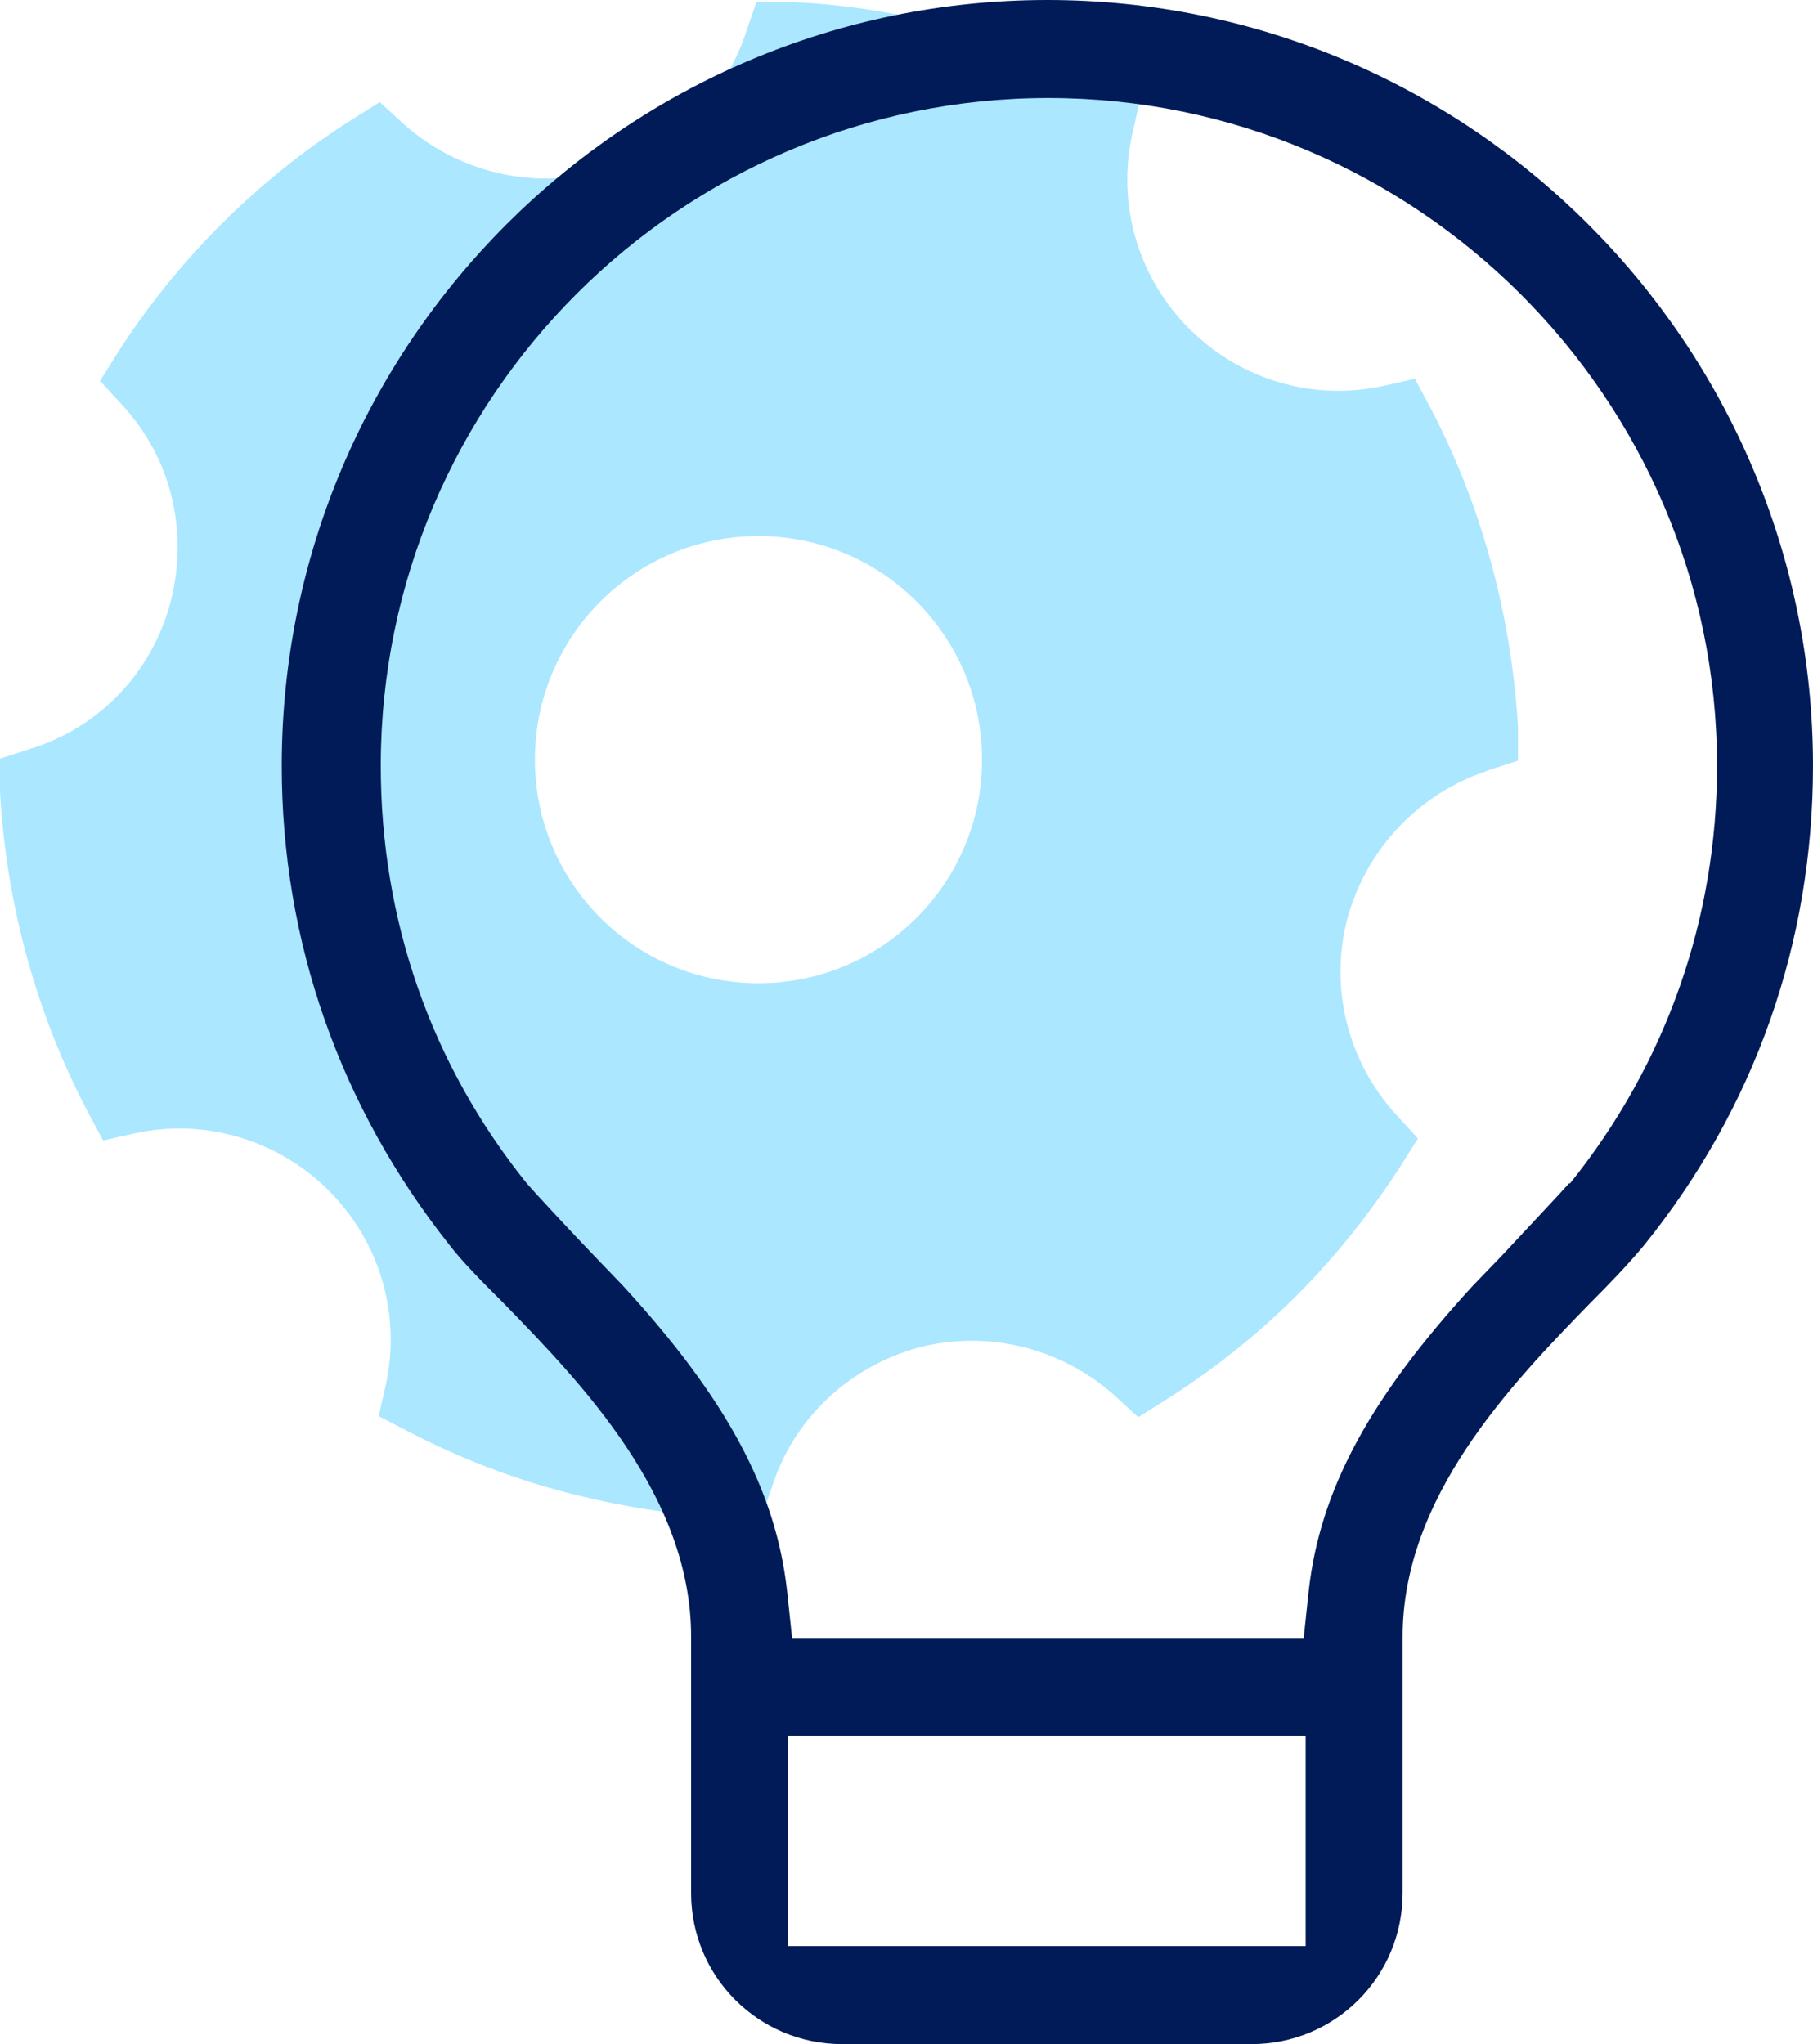
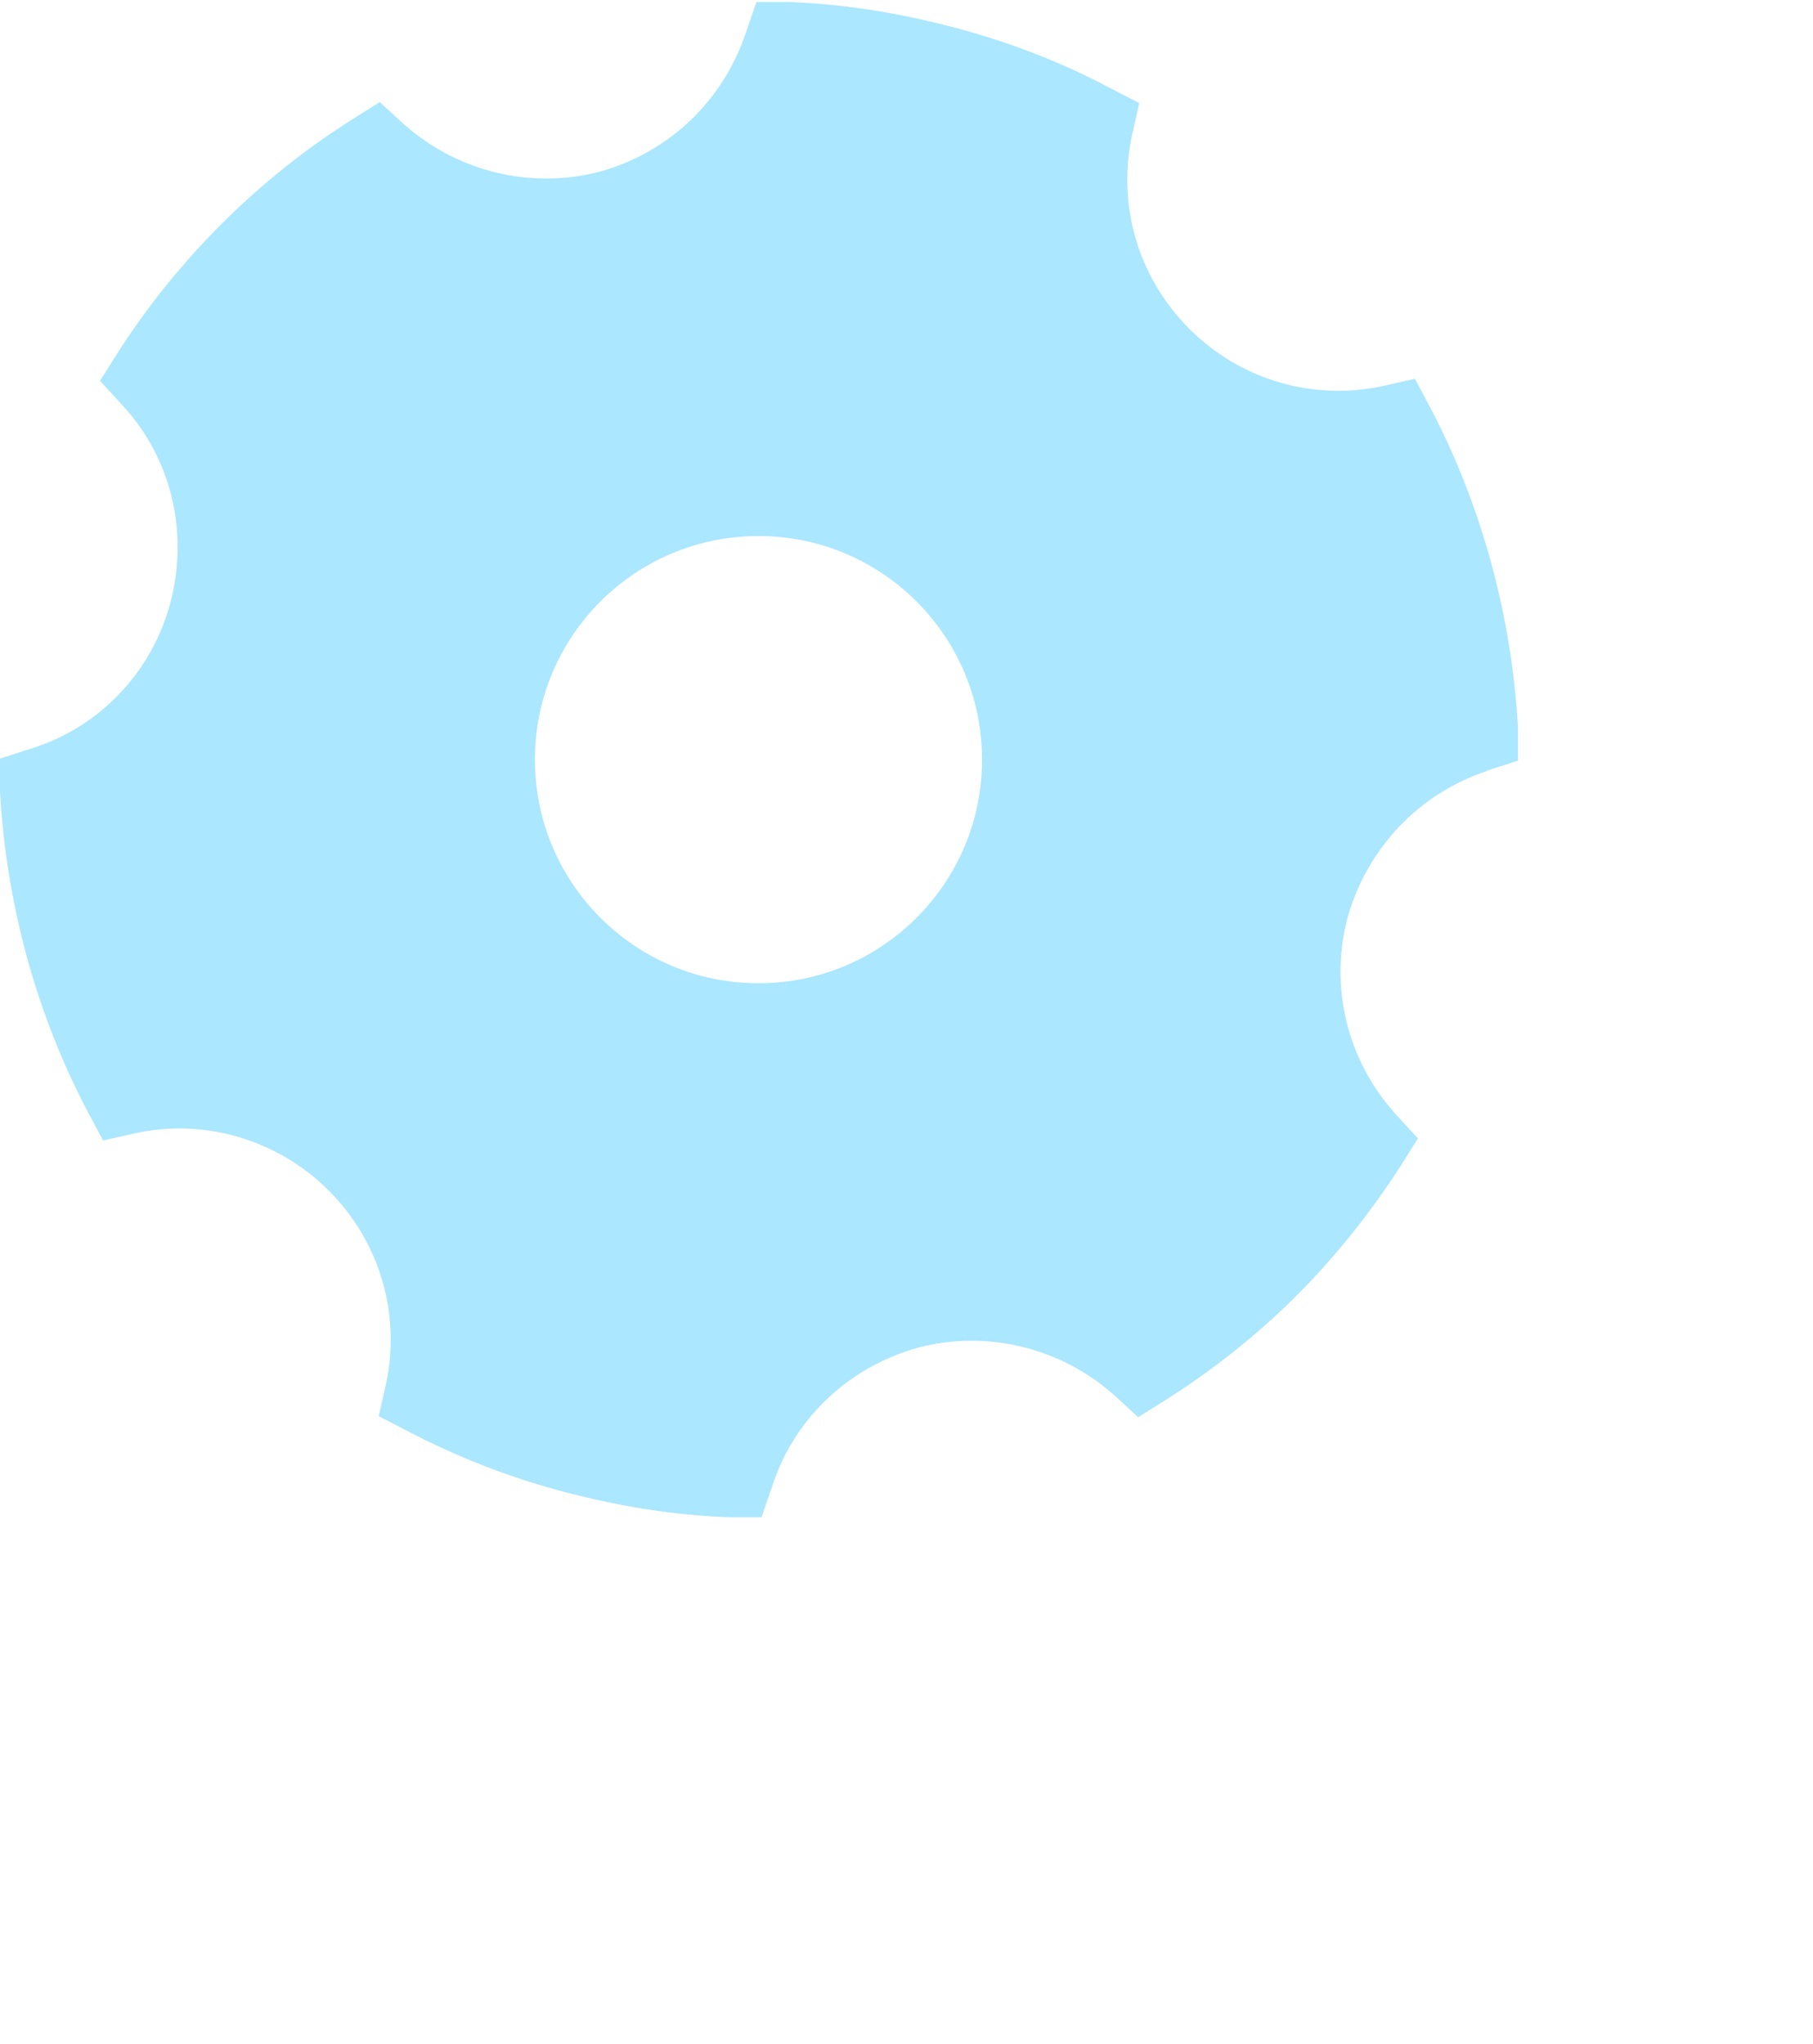
<svg xmlns="http://www.w3.org/2000/svg" id="Layer_2" data-name="Layer 2" viewBox="0 0 17.76 20.02">
  <defs>
    <style>
      .cls-1 {
        fill: #abe7ff;
      }

      .cls-2 {
        fill: #011b58;
      }
    </style>
  </defs>
  <g id="Layer_1-2" data-name="Layer 1">
    <path class="cls-1" d="M14.56,7.55l.31-.1v-.32c-.06-1.08-.35-2.17-.86-3.14l-.15-.28-.31.07c-.69.15-1.4-.06-1.9-.56s-.71-1.21-.56-1.9l.07-.31-.29-.15c-.47-.25-.99-.45-1.52-.59S8.28.04,7.73.02h-.32l-.1.29c-.22.67-.75,1.18-1.43,1.37-.68.18-1.4,0-1.92-.46l-.24-.22-.27.17c-.92.58-1.72,1.38-2.3,2.29l-.17.27.22.24c.48.52.65,1.24.47,1.93-.18.68-.69,1.22-1.36,1.43l-.31.1v.32c.06,1.09.35,2.17.86,3.14l.15.28.31-.07c.68-.15,1.4.06,1.9.56s.71,1.21.56,1.9l-.07.31.29.15c.48.25.99.45,1.52.59s1.07.23,1.62.25h.32l.1-.29c.21-.67.75-1.18,1.43-1.37.68-.18,1.4,0,1.92.46l.24.22.27-.17c.46-.29.9-.64,1.28-1.02.39-.39.73-.82,1.02-1.27l.17-.27-.22-.24c-.47-.52-.65-1.24-.47-1.92.19-.68.7-1.22,1.37-1.44h-.01ZM7.43,9.63c-1.21,0-2.19-.98-2.19-2.19s.98-2.19,2.19-2.19,2.19.98,2.19,2.19-.98,2.19-2.19,2.19Z" />
-     <path class="cls-2" d="M10.26,0C6.13,0,2.76,3.36,2.76,7.5c0,1.72.57,3.34,1.64,4.69.13.17.32.36.53.57.78.8,1.84,1.9,1.84,3.27v2.51c0,.82.66,1.48,1.48,1.48h4.01c.82,0,1.48-.66,1.48-1.48v-2.51c0-1.37,1.06-2.47,1.84-3.27.21-.21.39-.4.53-.57,1.08-1.34,1.65-2.96,1.65-4.69,0-4.13-3.36-7.5-7.5-7.5ZM12.79,19.06h-5.07v-2.06h5.07v2.06ZM15.37,11.59c-.06.07-.4.43-.66.71l-.28.29c-1.02,1.11-1.5,2.01-1.61,2.99l-.05.47h-5.01l-.05-.47c-.11-.98-.59-1.88-1.61-2.99l-.25-.26c-.27-.28-.63-.67-.69-.74-.94-1.17-1.43-2.58-1.43-4.09C3.73,3.89,6.67.96,10.27.96s6.55,2.94,6.55,6.54c0,1.5-.5,2.92-1.44,4.09h-.01Z" />
  </g>
</svg>